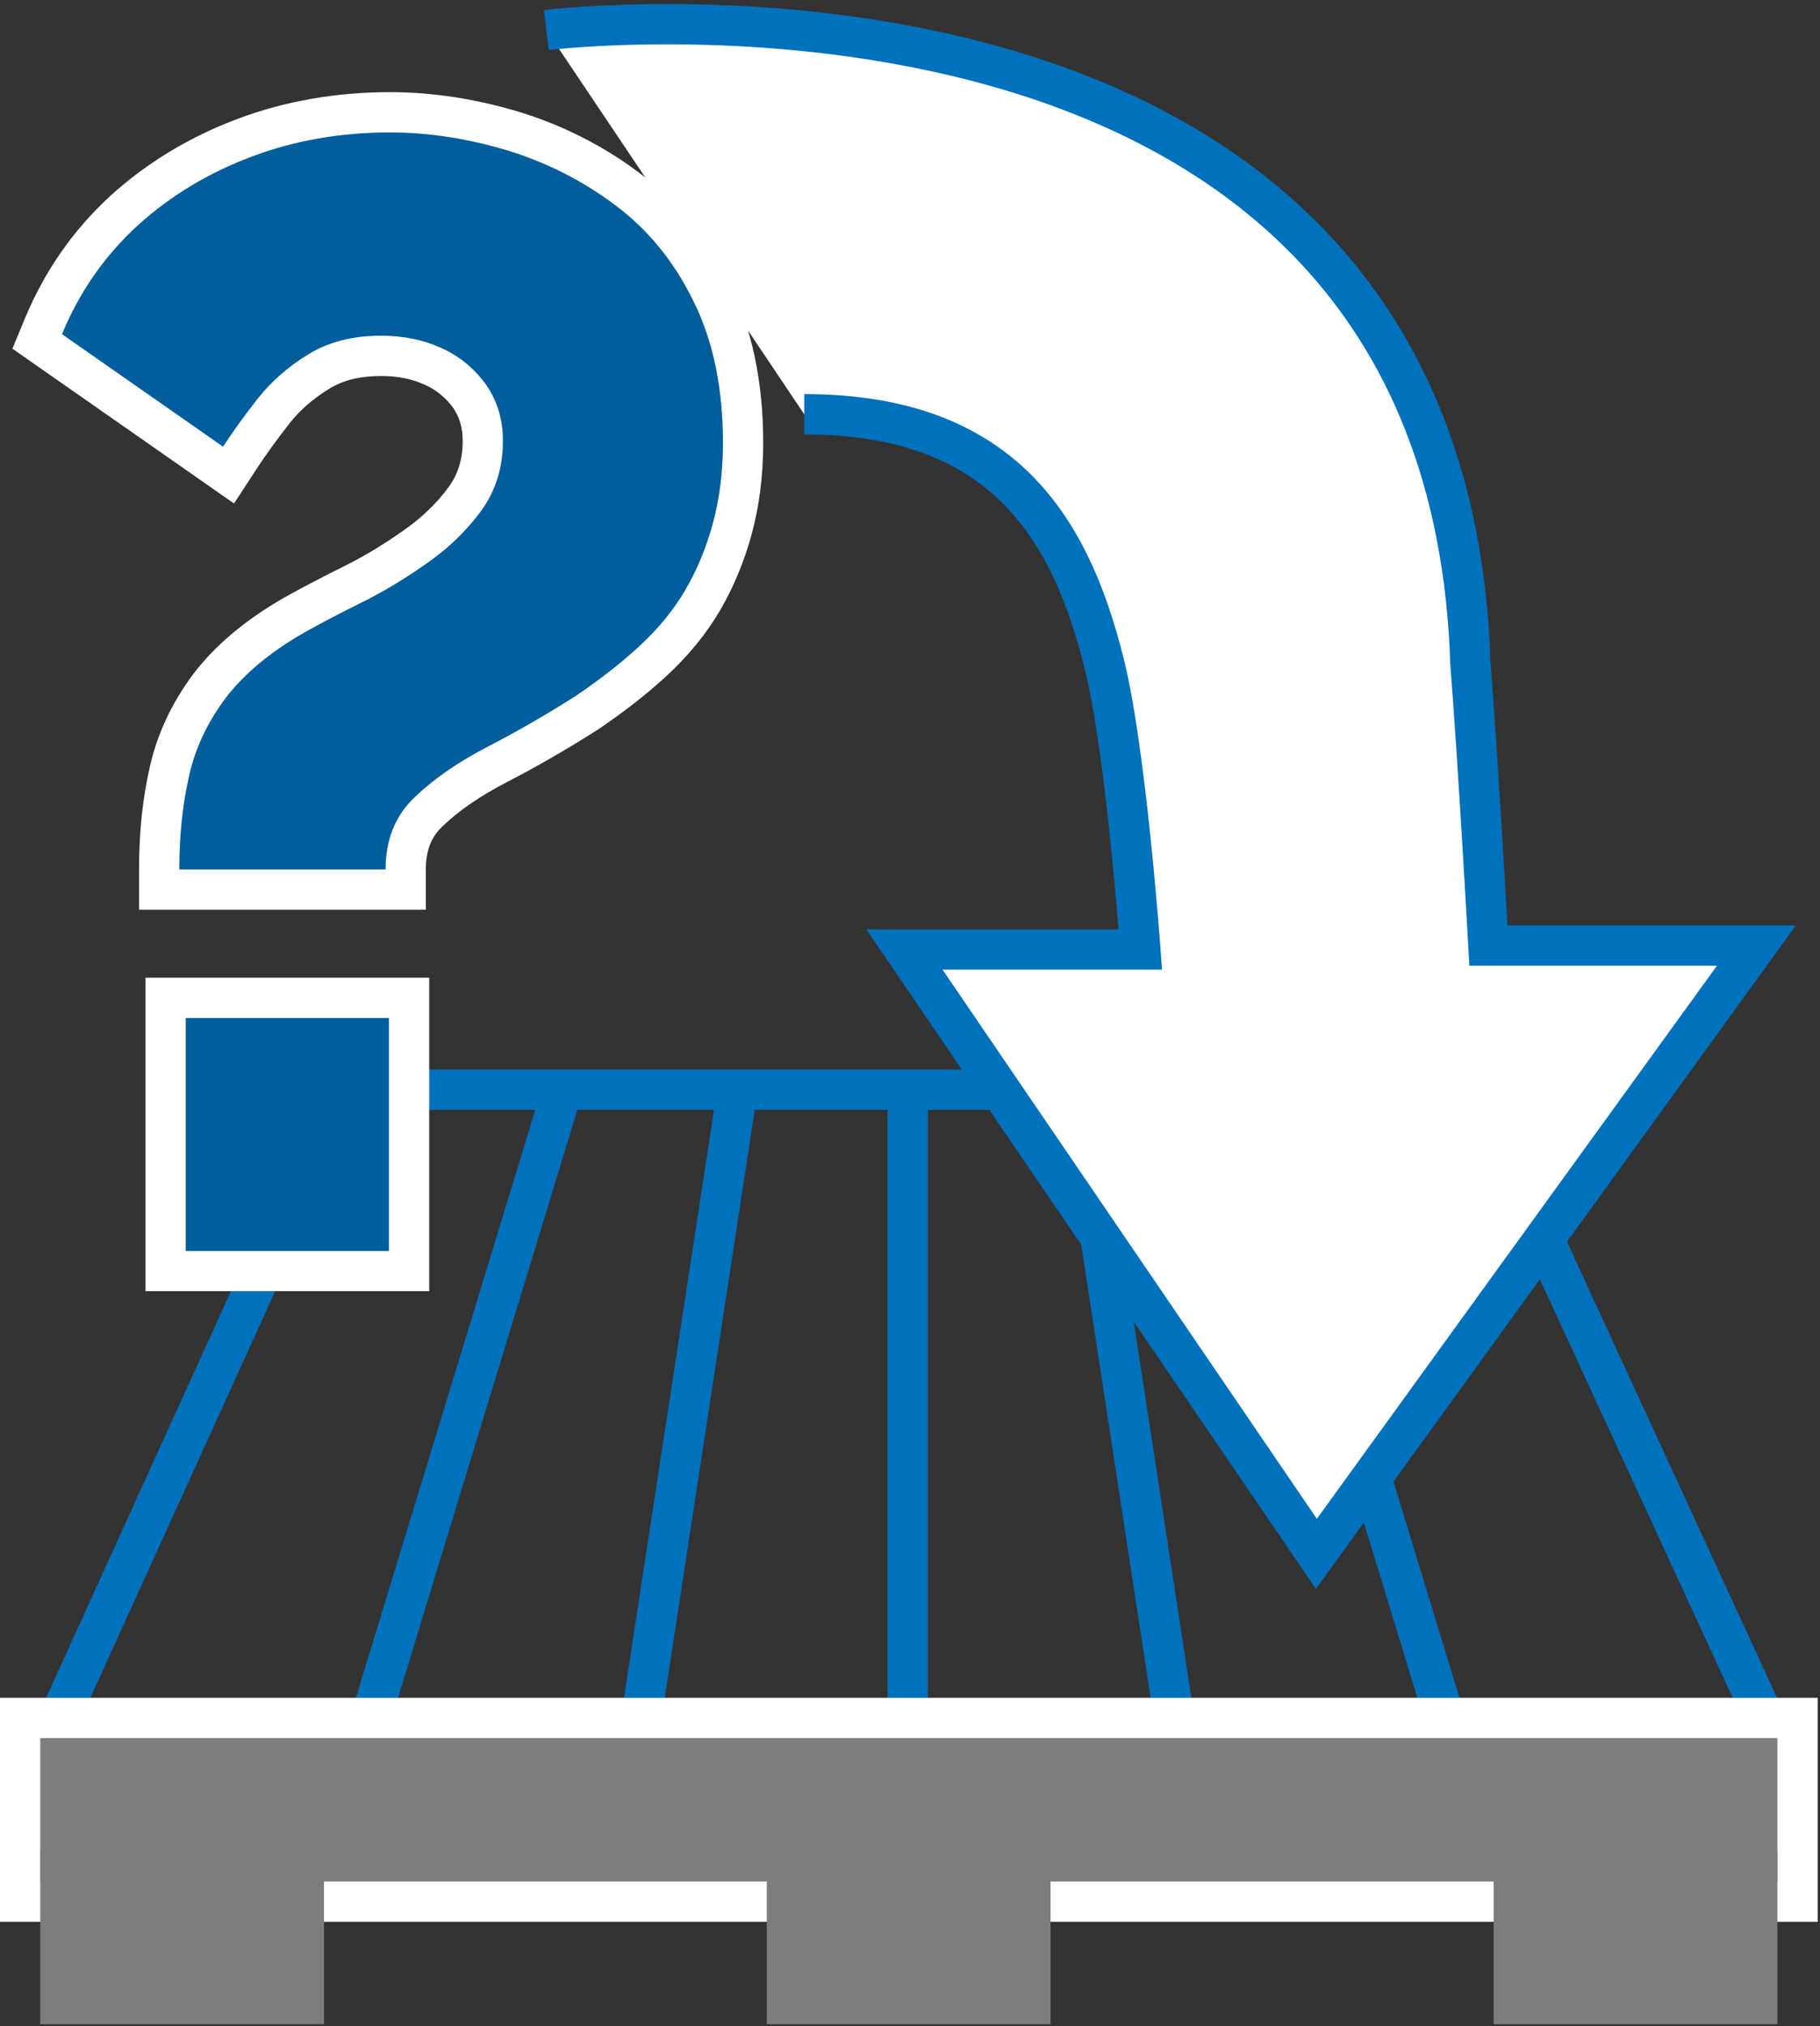
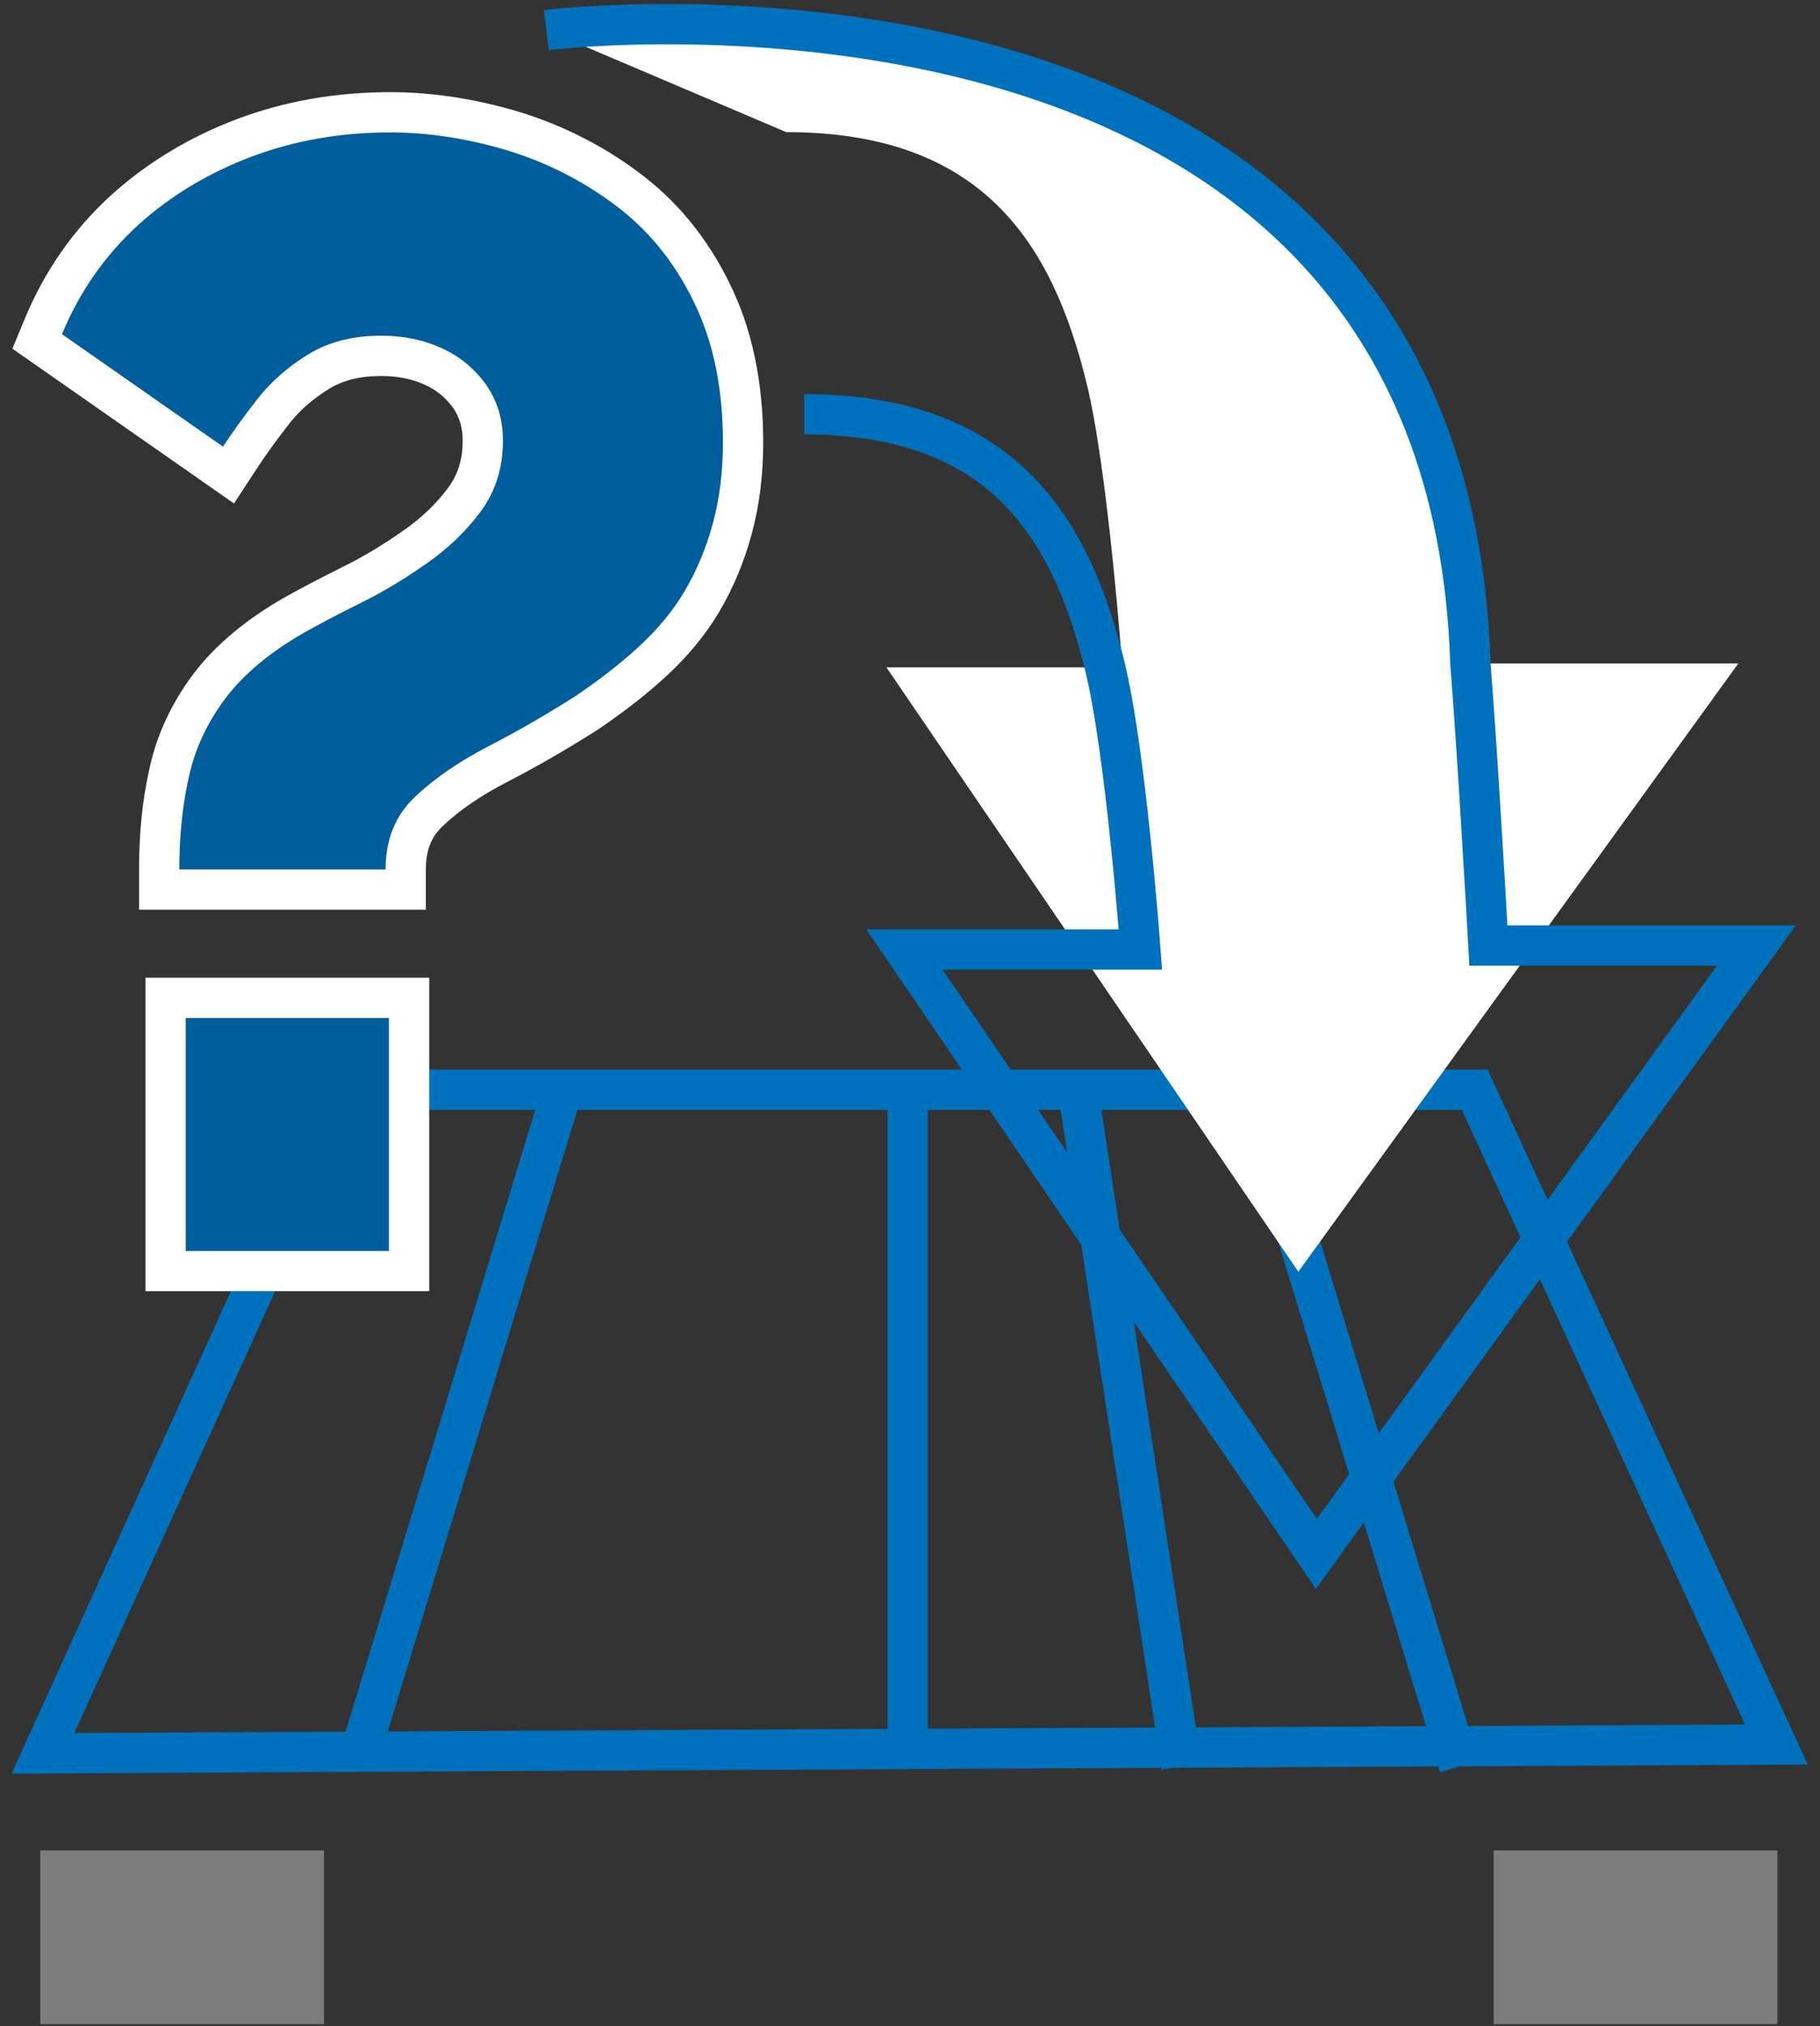
<svg xmlns="http://www.w3.org/2000/svg" height="503" viewBox="0 0 452 503" width="452">
  <rect x="0" y="0" width="452" height="503" fill="#333333" stroke="none" />
  <g fill="none" fill-rule="evenodd" transform="translate(0 6)">
    <path d="m366.25 264.538h-280.654l-74.923 164.745 430.5-2.181z" stroke="#0071bc" stroke-width="10" />
    <path d="m39.535 214.848v-5c0-8.809.81-16.641 2.477-24.02 1.621-7.54 4.981-14.781 9.977-21.47 5-6.584 12.093-12.516 21.106-17.666 3.782-2.128 8.295-4.498 13.828-7.265 5.244-2.55 10.41-5.622 15.841-9.416 5.029-3.446 9.274-7.5 12.653-12.077 3.012-4.141 4.486-8.889 4.486-14.484 0-4.275-1.086-7.918-3.32-11.135-2.433-3.314-5.397-5.727-9.061-7.376-3.881-1.746-8.099-2.595-12.899-2.595-6.115 0-11.17 1.274-15.452 3.894-4.424 2.707-8.173 5.971-11.145 9.702-3.333 4.263-6.107 8.098-8.454 11.688l-2.82 4.314-47.516-33.179 1.538-3.712c4.613-11.136 11.364-20.823 20.064-28.791 8.534-7.737 18.595-13.81 29.924-18.069 11.149-4.19 23.307-6.315 36.138-6.315 9.83 0 20.037 1.551 30.337 4.608 10.358 3.156 19.888 7.964 28.361 14.298 8.829 6.519 15.929 15.176 21.078 25.715 5.214 10.429 7.869 23.029 7.869 37.408 0 7.618-.902 14.8-2.68 21.346-1.769 6.518-4.294 12.576-7.502 18.005-3.138 5.308-7.304 10.364-12.384 15.028-4.598 4.222-9.874 8.341-16.127 12.593l-.129.086c-7.482 4.754-14.916 9.042-22.094 12.745-6.915 3.567-12.654 7.502-17.057 11.698-3.919 3.678-5.81 8.394-5.81 14.442v5zm1.594 26.883h60.468v67.829h-60.468z" fill="#005e9d" />
    <path d="m106.597 236.732h-70.467v77.828h70.467zm-9.697-219.855c-13.434 0-26.184 2.233-37.897 6.635-11.92 4.481-22.52 10.883-31.505 19.027l-.019.017-.019.018c-9.241 8.464-16.409 18.747-21.304 30.563l-3.077 7.426 6.59 4.601 39.994 27.928 8.454 5.902 5.642-8.629c2.265-3.465 4.949-7.175 8.204-11.34 2.638-3.306 5.851-6.094 9.818-8.521 3.474-2.126 7.675-3.16 12.843-3.16 4.077 0 7.624.705 10.846 2.155 2.837 1.277 5.143 3.149 7.044 5.722 1.63 2.371 2.39 4.989 2.39 8.23 0 4.549-1.121 8.218-3.529 11.542-3.045 4.116-6.879 7.772-11.398 10.867l-.038.026-.038.027c-5.216 3.644-10.16 6.586-15.113 8.994l-.05.024-.051.025c-5.61 2.806-10.194 5.214-14.014 7.362l-.03.017-.029.017c-9.601 5.486-17.199 11.862-22.582 18.95l-.025.033-.024.032c-5.417 7.253-9.07 15.128-10.86 23.407-1.74 7.728-2.587 15.907-2.587 24.999v10.076h71.226v-10c0-4.719 1.297-8.041 4.204-10.77l.028-.026.029-.027c4.055-3.866 9.405-7.524 15.898-10.873 7.307-3.769 14.871-8.132 22.484-12.969l.131-.084.129-.087c6.454-4.389 11.916-8.656 16.697-13.045 5.442-4.996 9.919-10.436 13.306-16.167 3.435-5.815 6.135-12.287 8.023-19.238 1.894-6.974 2.854-14.597 2.854-22.657 0-15.144-2.825-28.482-8.397-39.644-5.498-11.239-13.093-20.489-22.574-27.497-8.934-6.676-18.974-11.74-29.845-15.052l-.034-.01-.035-.011c-10.762-3.195-21.448-4.815-31.76-4.815zm-.303 287.683h-50.467v-57.828h50.467zm.303-277.683c9.563 0 19.2 1.518 28.915 4.402 9.714 2.96 18.669 7.437 26.789 13.508 8.12 5.996 14.722 13.964 19.58 23.906 4.933 9.866 7.361 21.629 7.361 35.213 0 7.21-.835 13.888-2.504 20.035-1.67 6.147-4.023 11.763-6.982 16.772-2.96 5.009-6.83 9.638-11.46 13.888-4.629 4.25-9.865 8.272-15.557 12.142-7.286 4.63-14.495 8.804-21.705 12.522-7.21 3.719-13.357 7.893-18.214 12.522-4.933 4.63-7.361 10.625-7.361 18.062h-51.226v-.076c0-8.196.759-15.785 2.353-22.843 1.518-7.057 4.629-13.584 9.106-19.579 4.554-5.996 11.081-11.46 19.58-16.317 3.643-2.049 8.121-4.402 13.585-7.134 5.464-2.656 10.928-5.919 16.468-9.789 5.54-3.795 10.169-8.272 13.812-13.205 3.642-5.009 5.464-10.777 5.464-17.455 0-5.388-1.442-10.018-4.25-14.04-2.884-3.946-6.527-6.982-11.08-9.032-4.553-2.048-9.486-3.035-14.95-3.035-6.982 0-12.978 1.518-18.062 4.63-5.085 3.111-9.183 6.754-12.446 10.852-3.264 4.174-6.147 8.12-8.727 12.067l-39.995-27.928c4.402-10.625 10.701-19.58 18.821-27.017 8.12-7.361 17.607-13.053 28.307-17.075 10.7-4.023 22.16-5.996 34.378-5.996z" fill="#fff" />
    <g stroke="#0071bc" stroke-width="10">
      <path d="m362.423 432.538-52.182-171" />
      <path d="m293.423 432.538-26.182-171" />
      <path d="m225.423 432.538v-171" />
      <path d="m88.423 432.538 52.182-171" />
-       <path d="m157.423 432.538 26.182-171" />
    </g>
-     <path d="m135.68 1.453s223.649-27.548 229.493 157.245c1.821 22.54 4.477 70.047 4.477 70.047h66.556l-109.282 151.022-102.3-150.035h58.587s-3.567-49.329-8.955-70.882c-8.424-33.923-25.347-62.003-74.524-62.003" fill="#fff" />
+     <path d="m135.68 1.453s223.649-27.548 229.493 157.245h66.556l-109.282 151.022-102.3-150.035h58.587s-3.567-49.329-8.955-70.882c-8.424-33.923-25.347-62.003-74.524-62.003" fill="#fff" />
    <path d="m135.68 1.453s223.649-27.548 229.493 157.245c1.821 22.54 4.477 70.047 4.477 70.047h66.556l-109.282 151.022-102.3-150.035h58.587s-3.567-49.329-8.955-70.882c-8.424-33.923-25.347-62.003-74.524-62.003" stroke="#0071bc" stroke-width="10" />
-     <path d="m5 466.124h441.423v-45.613h-441.423z" fill="#7d7d7d" />
-     <path d="m451.423 415.511h-451.423v55.613h451.423zm-10 45.613h-431.423v-35.613h431.423z" fill="#fff" />
    <path d="m10 496.538h70.471v-43.146h-70.471z" fill="#7d7d7d" />
-     <path d="m190.426 496.538h70.471v-43.146h-70.471z" fill="#7d7d7d" />
    <path d="m370.952 496.538h70.471v-43.146h-70.471z" fill="#7d7d7d" />
  </g>
</svg>